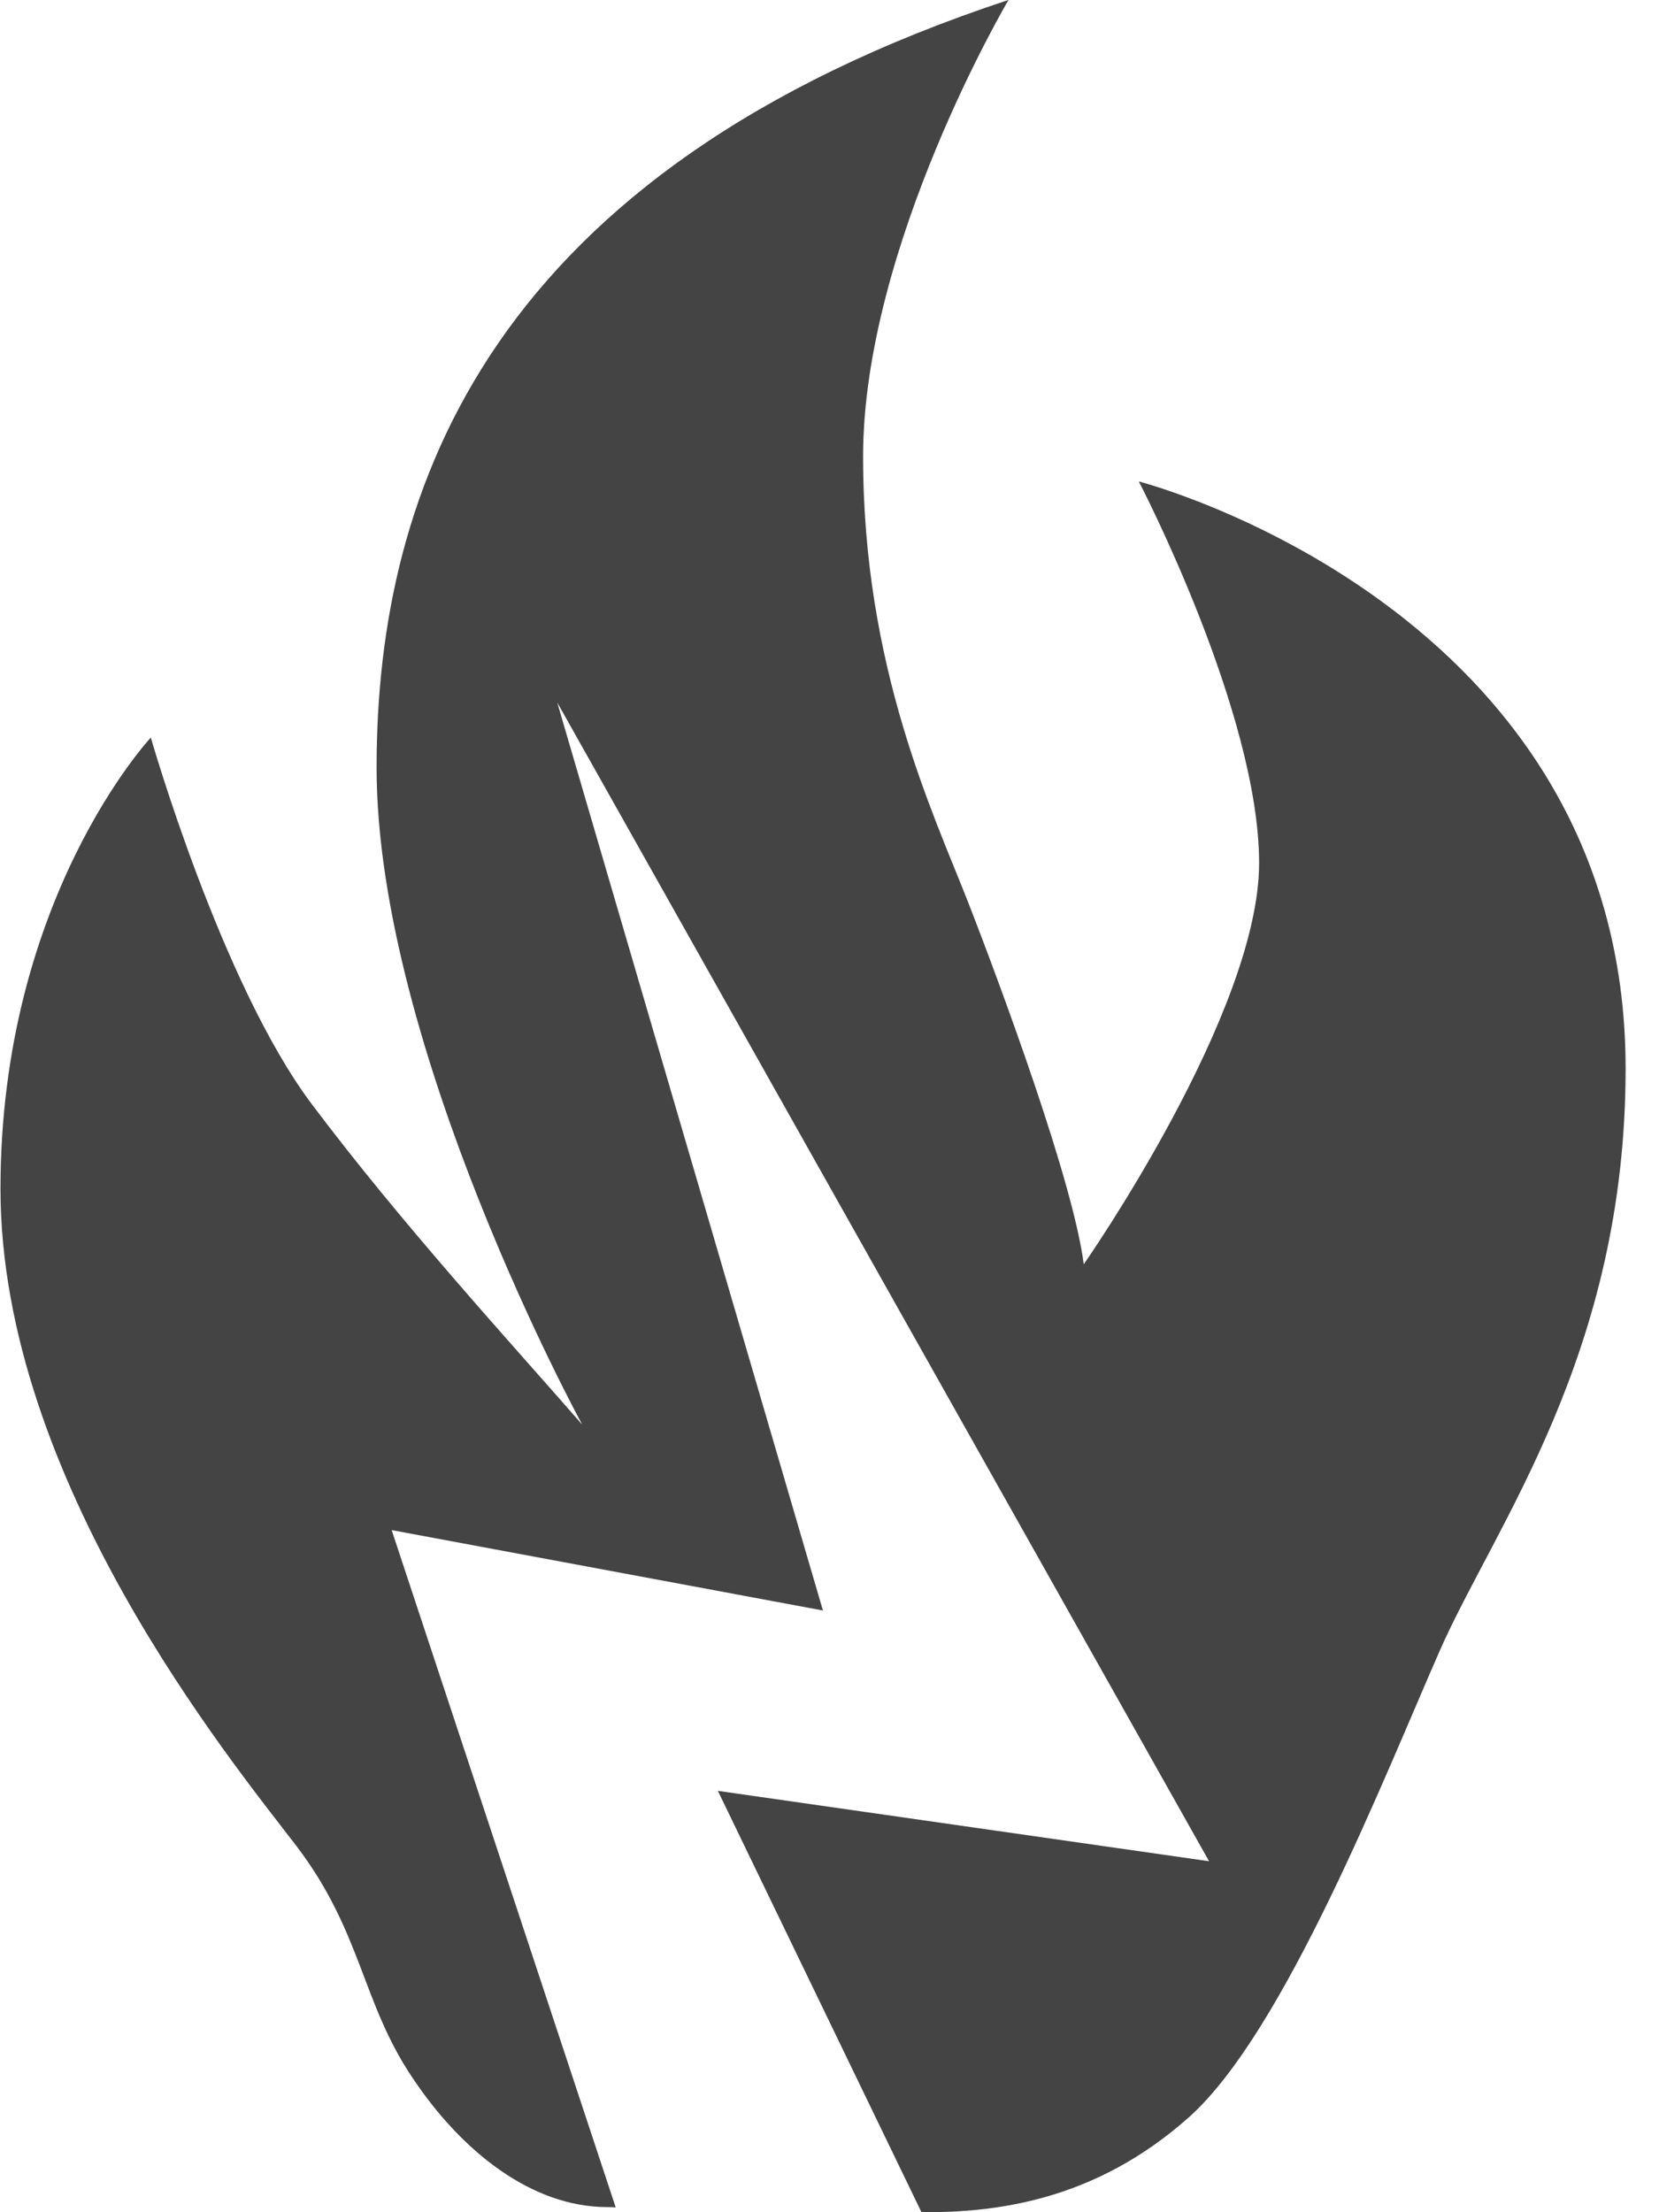
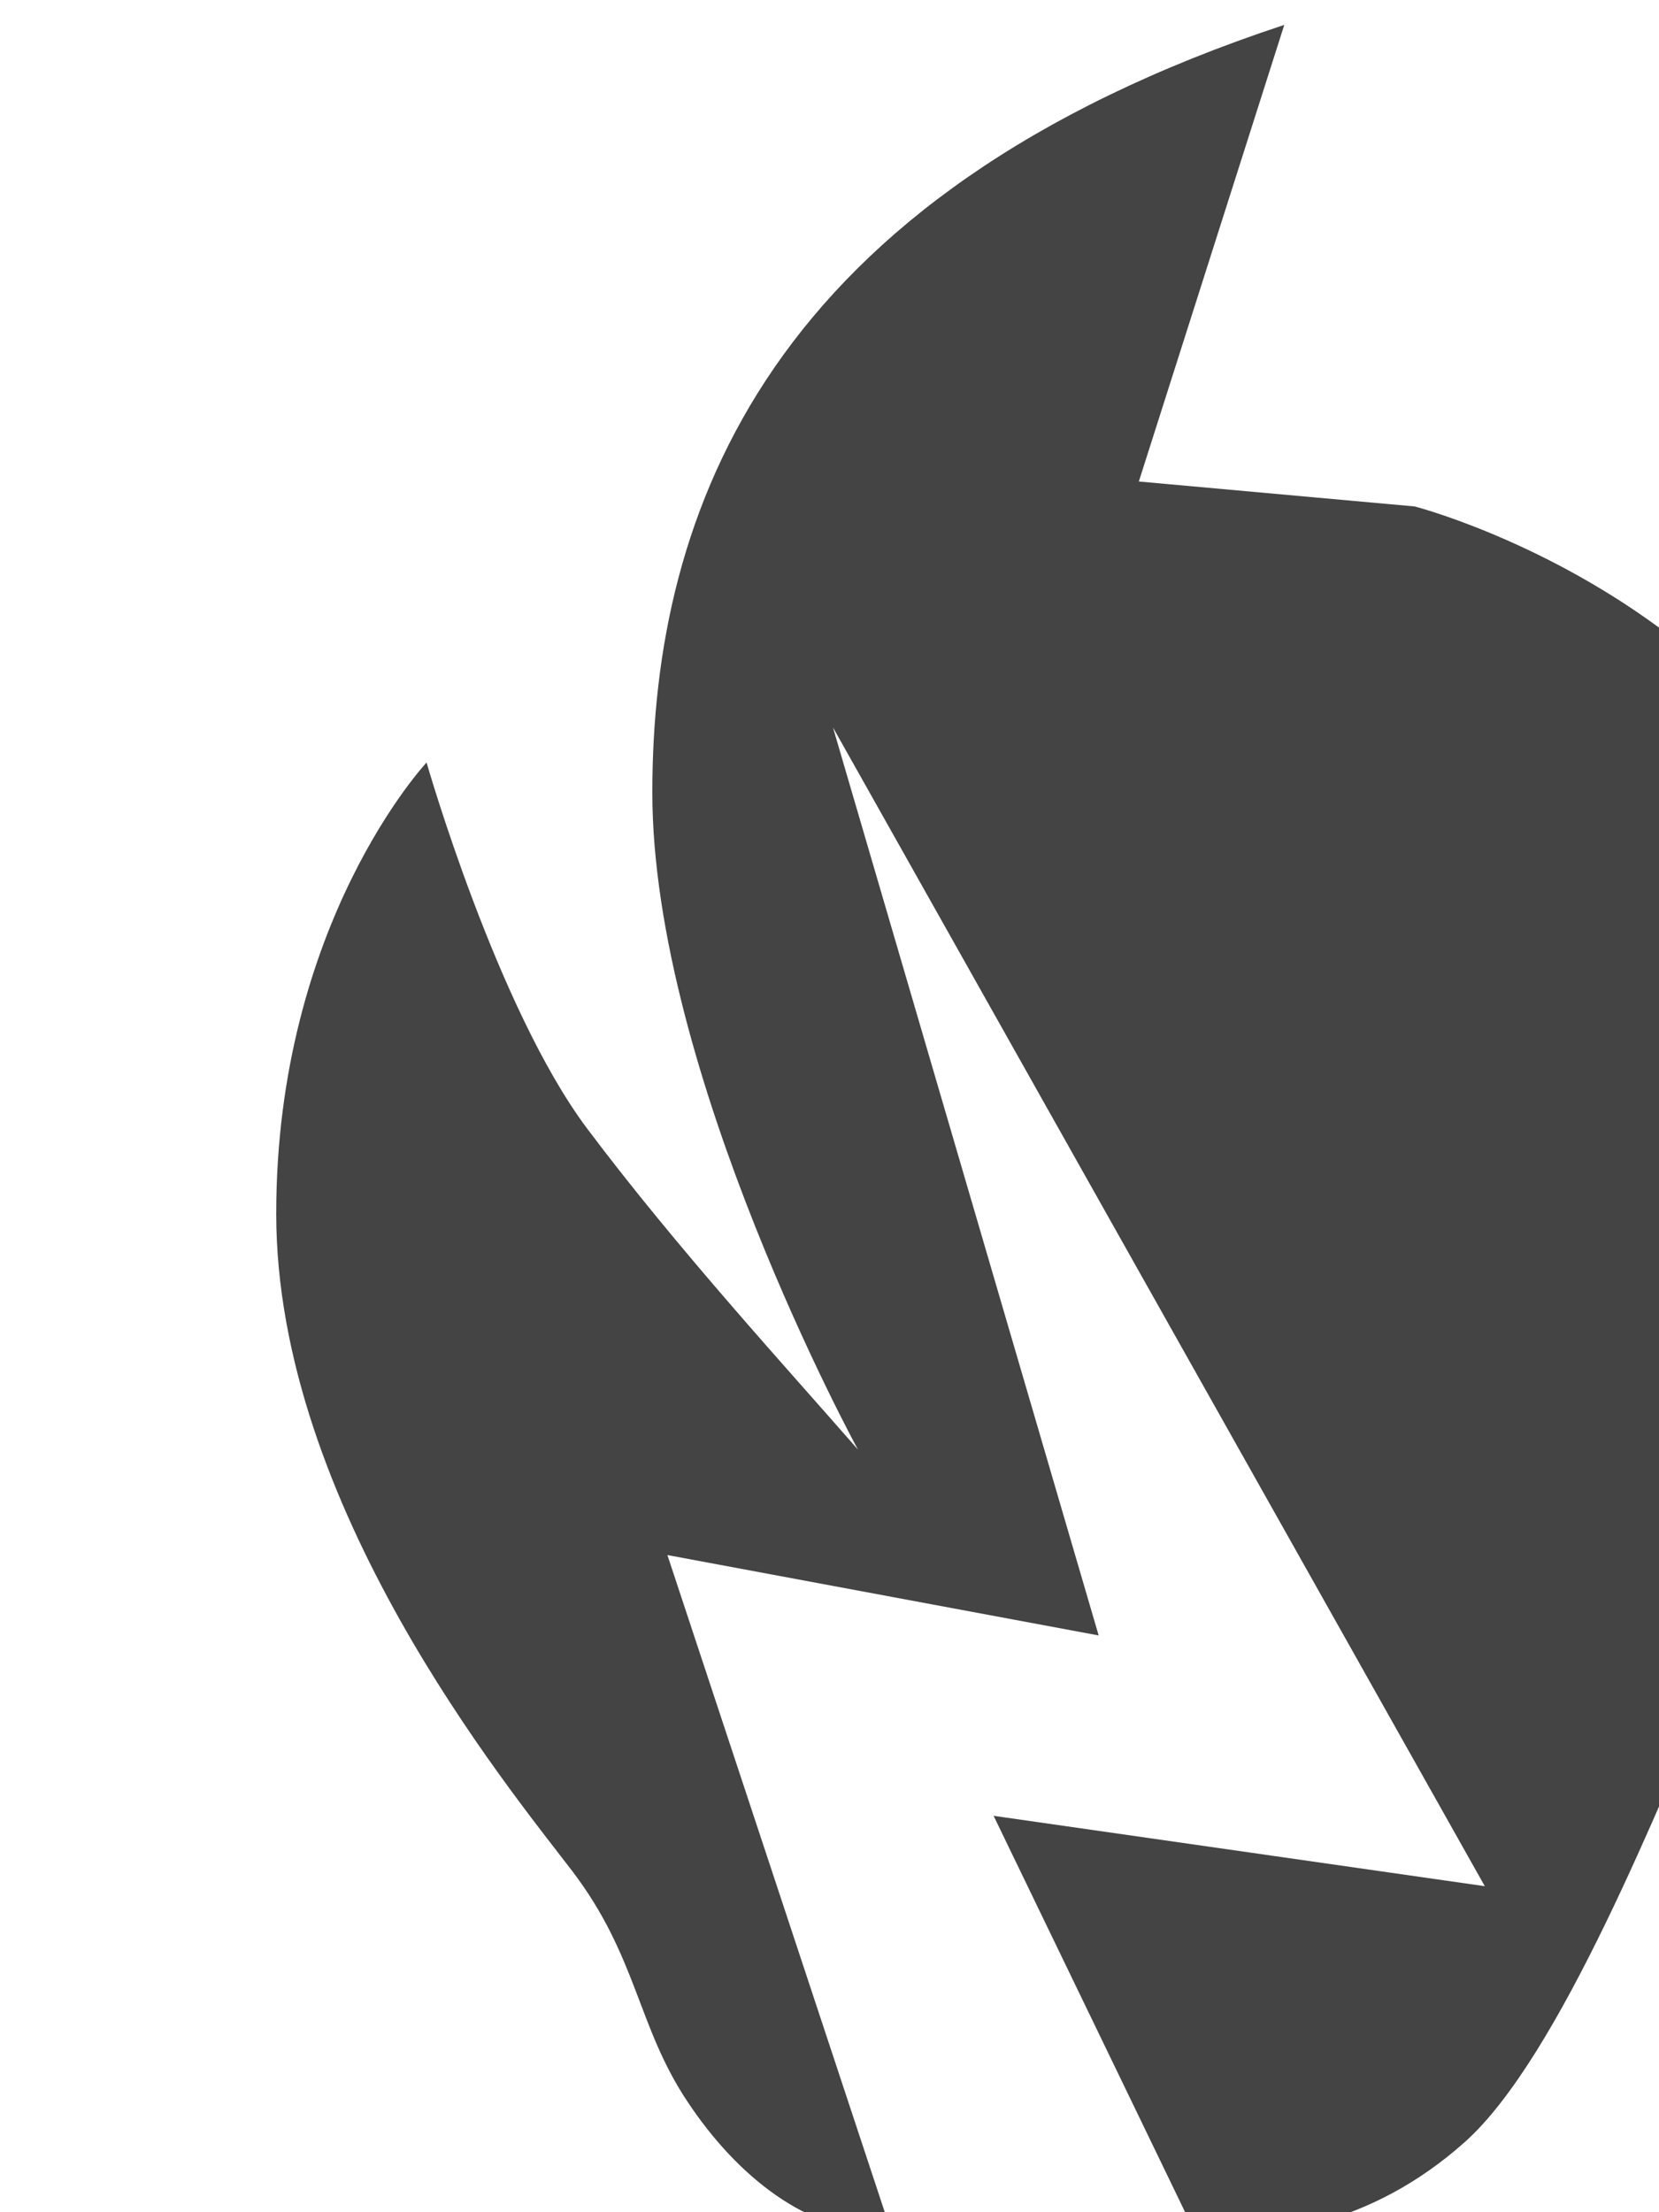
<svg xmlns="http://www.w3.org/2000/svg" version="1.1" width="24" height="32" viewBox="0 0 24 32">
  <title>pd2</title>
-   <path fill="#444" d="M16.475 6.965c0 0 1.74 3.338 1.74 5.519 0 2.175-2.537 5.804-2.537 5.804-0.146-1.163-1.16-3.921-1.669-5.228-0.509-1.303-1.523-3.409-1.523-6.456s2.104-6.605 2.104-6.605c-7.473 2.466-9.142 7.040-9.142 11.104 0 4.060 2.975 9.505 2.975 9.505-1.014-1.163-2.612-2.903-3.918-4.644s-2.323-5.295-2.323-5.295-2.175 2.32-2.175 6.527c0 4.21 3.338 8.274 4.281 9.506 0.943 1.238 0.943 2.252 1.669 3.338 0.722 1.089 1.74 1.886 2.83 1.886 0.039 0 0.082 0 0.12 0.004l-3.241-9.797 6.239 1.163-3.844-13.135 9.43 16.762-7.106-1.018 2.946 6.096h0.025c1.018 0 2.466-0.146 3.847-1.378 1.381-1.234 2.829-4.936 3.626-6.747 0.801-1.818 2.688-4.285 2.688-8.42 0-6.676-7.040-8.491-7.040-8.491z" />
+   <path fill="#444" d="M16.475 6.965s2.104-6.605 2.104-6.605c-7.473 2.466-9.142 7.040-9.142 11.104 0 4.060 2.975 9.505 2.975 9.505-1.014-1.163-2.612-2.903-3.918-4.644s-2.323-5.295-2.323-5.295-2.175 2.32-2.175 6.527c0 4.21 3.338 8.274 4.281 9.506 0.943 1.238 0.943 2.252 1.669 3.338 0.722 1.089 1.74 1.886 2.83 1.886 0.039 0 0.082 0 0.12 0.004l-3.241-9.797 6.239 1.163-3.844-13.135 9.43 16.762-7.106-1.018 2.946 6.096h0.025c1.018 0 2.466-0.146 3.847-1.378 1.381-1.234 2.829-4.936 3.626-6.747 0.801-1.818 2.688-4.285 2.688-8.42 0-6.676-7.040-8.491-7.040-8.491z" />
</svg>